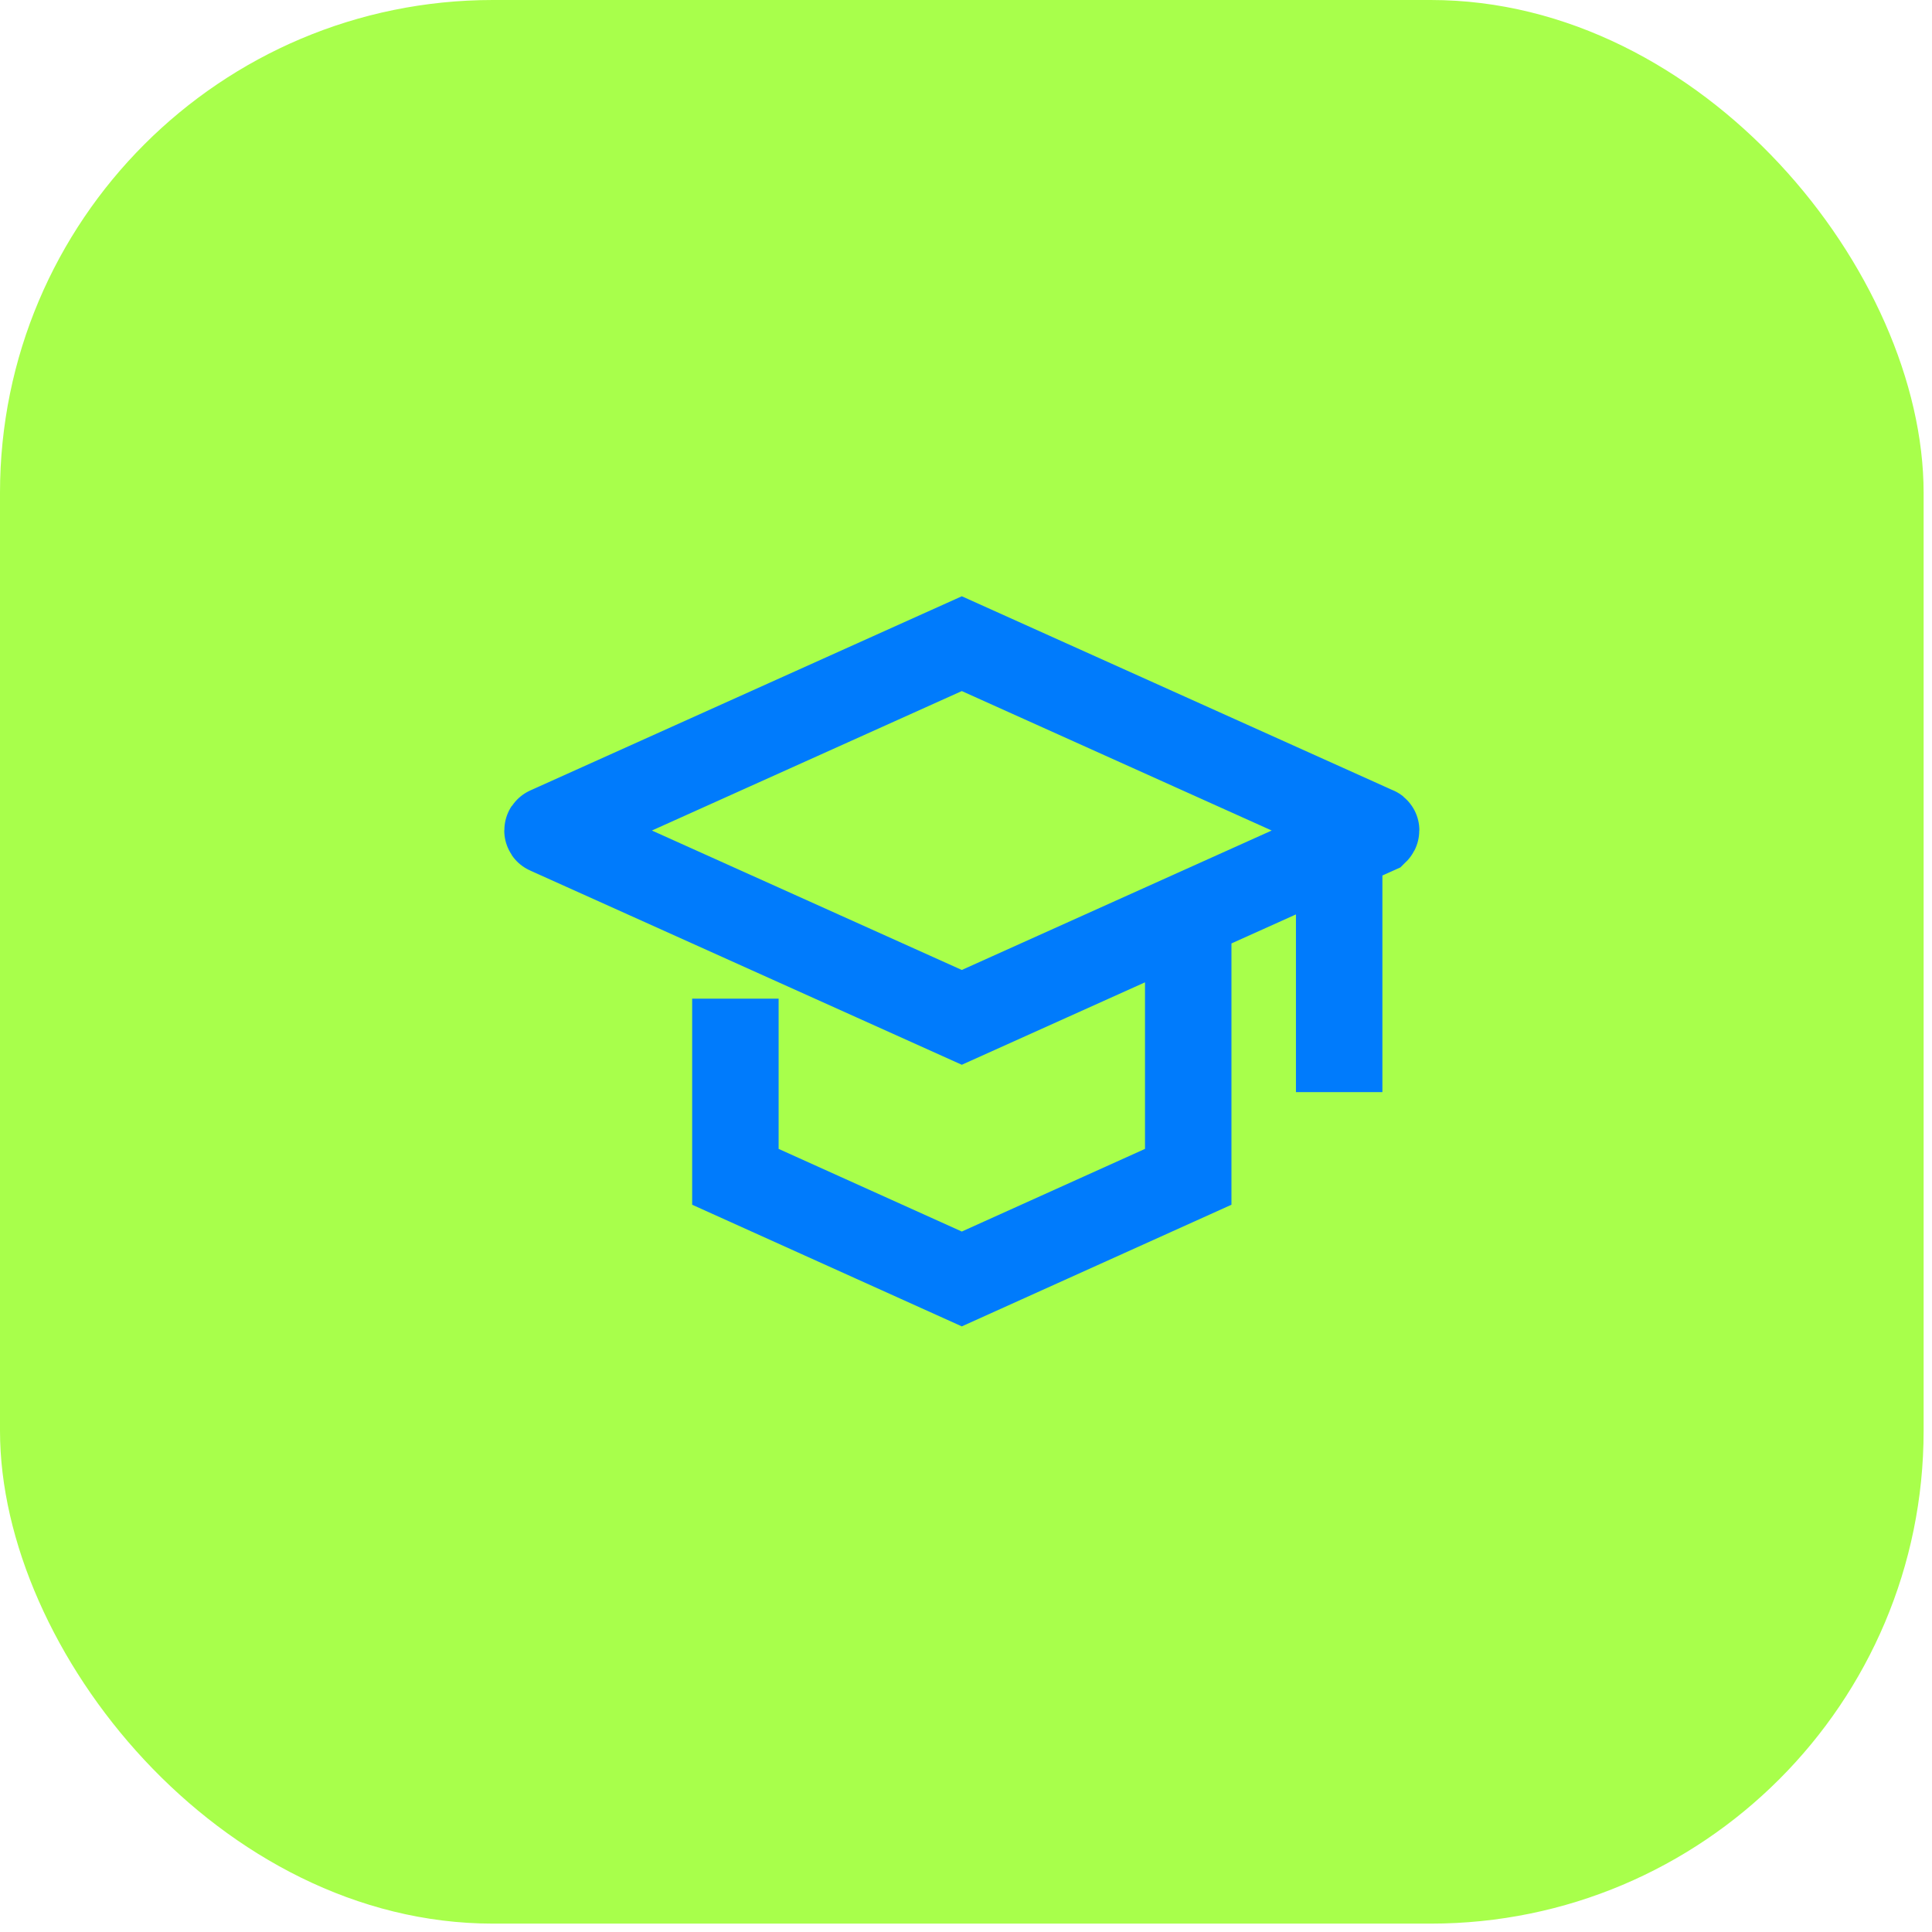
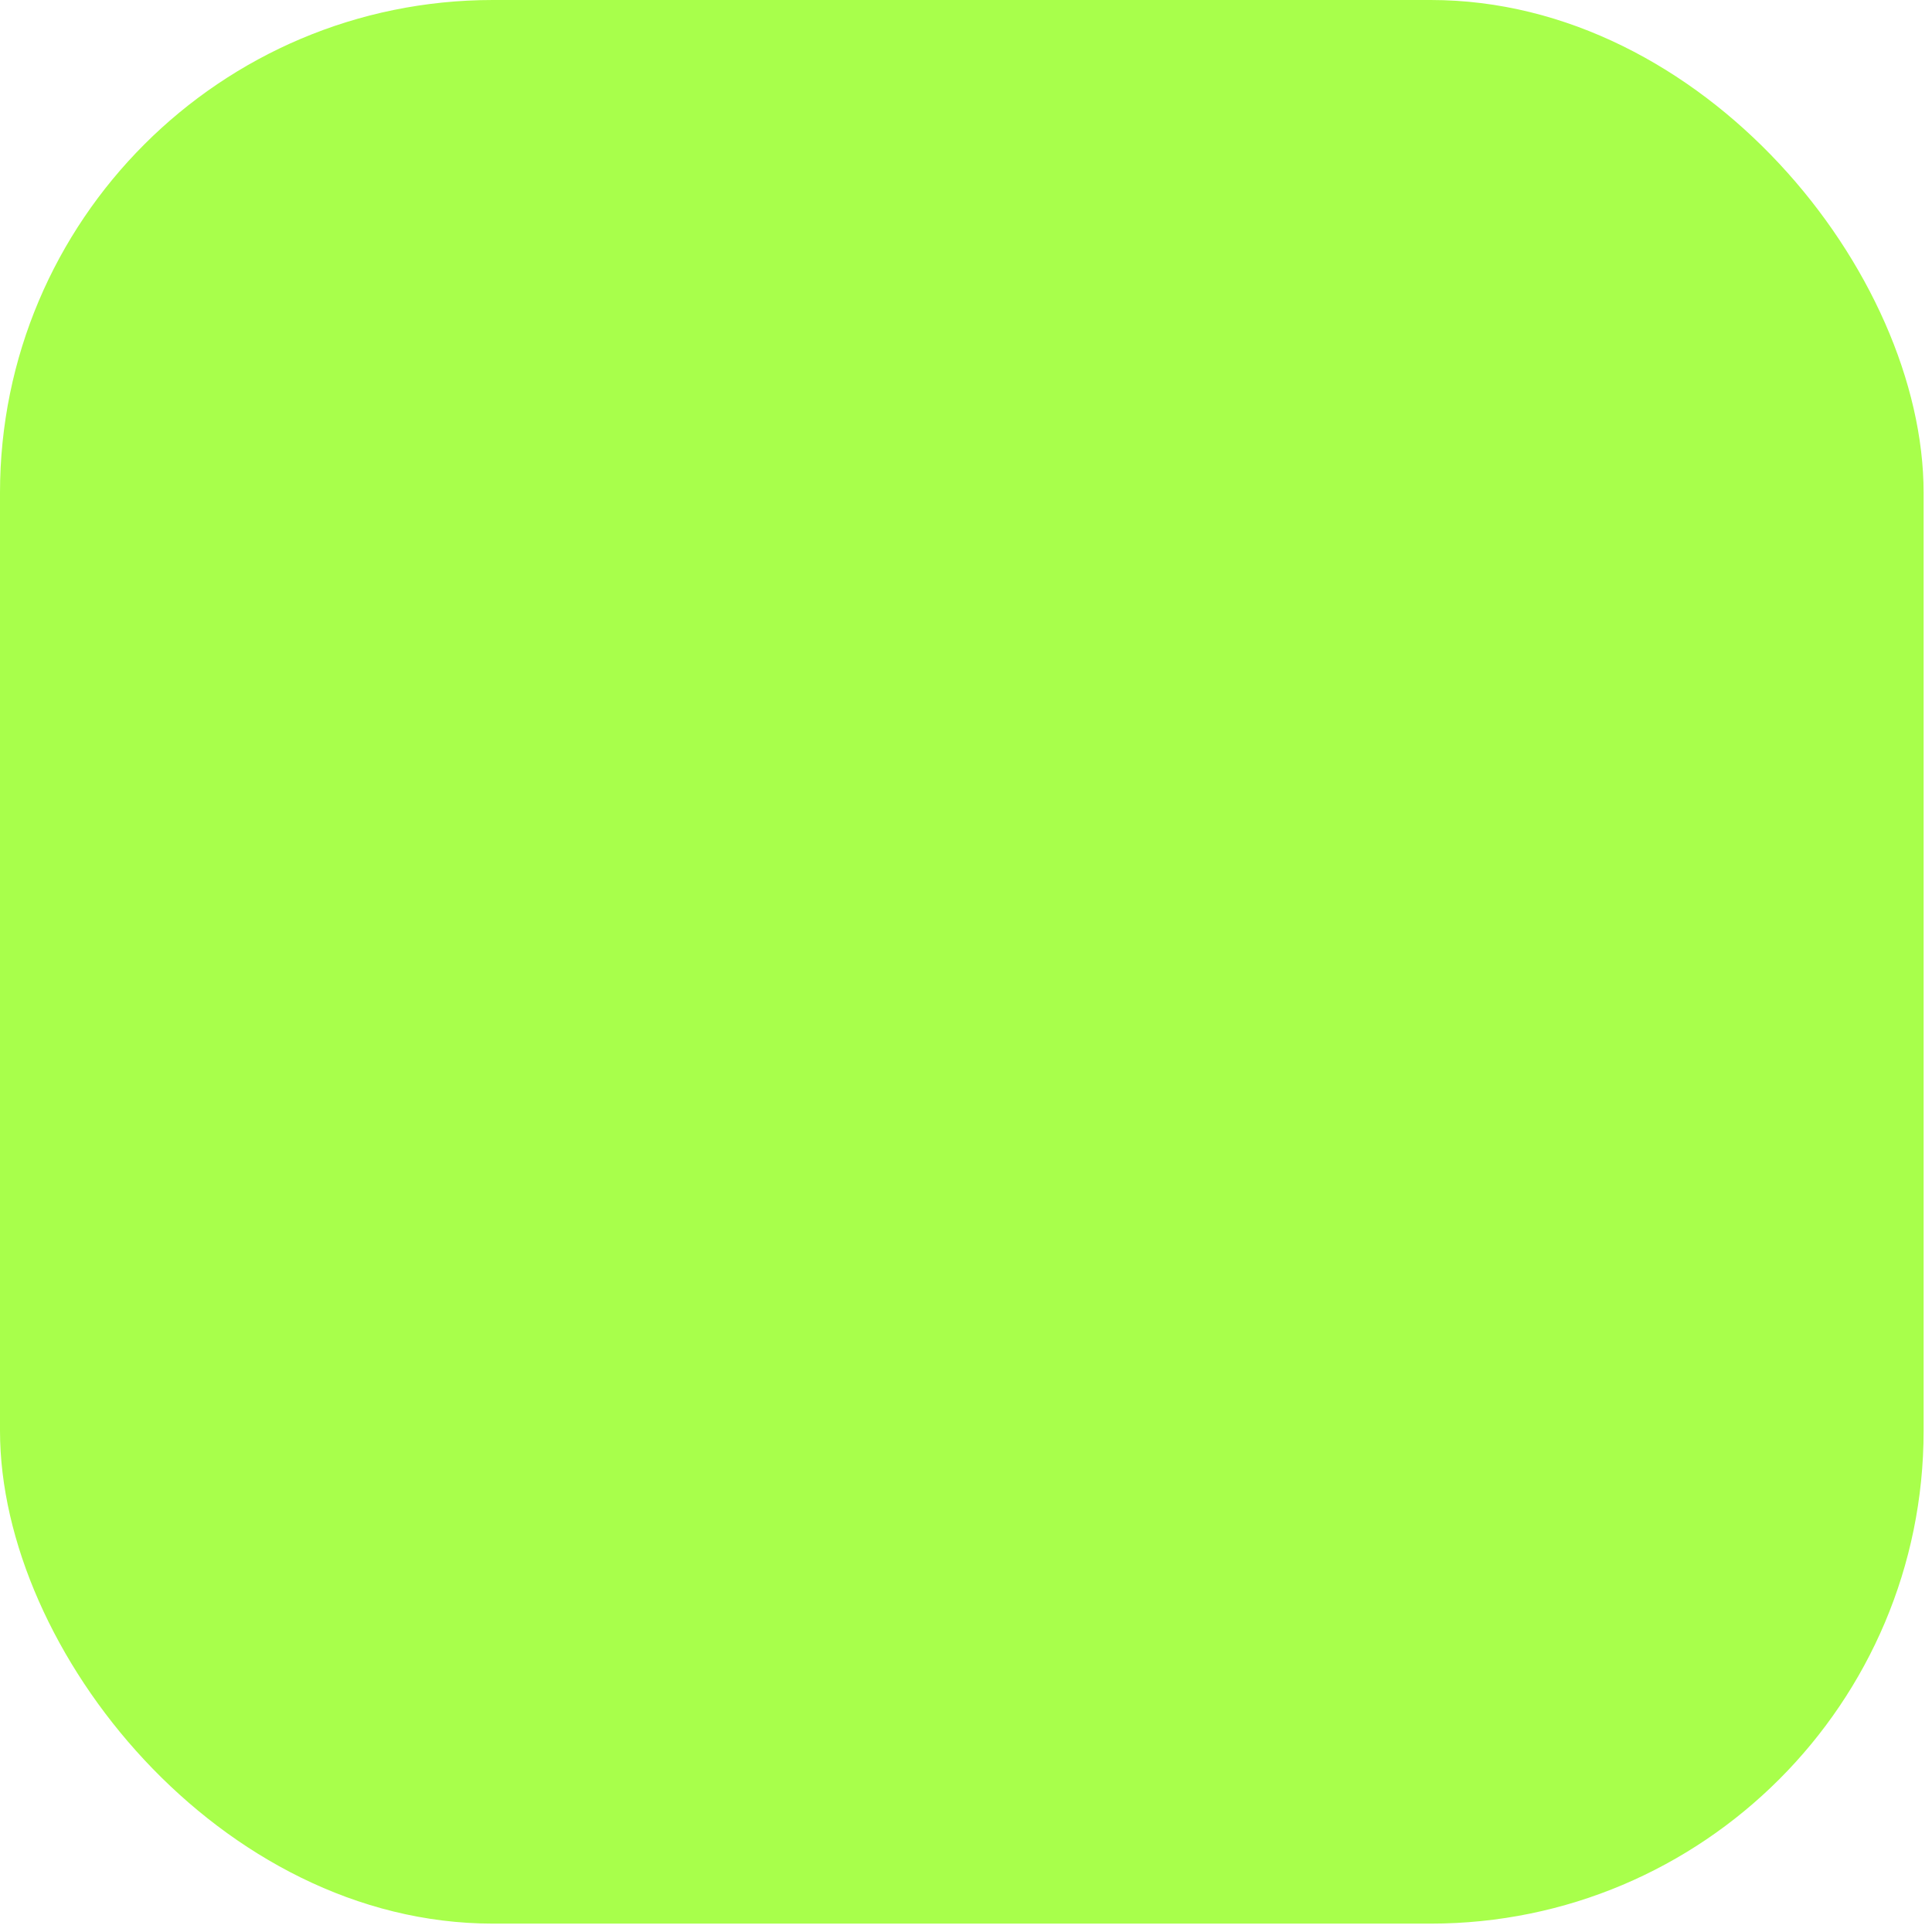
<svg xmlns="http://www.w3.org/2000/svg" width="196" height="196" viewBox="0 0 196 196" fill="none">
  <rect width="195.15" height="195.15" rx="50" fill="#A8FF4B" />
-   <path d="M135.858 85.984V110.794M120.545 92.875V119.387L97.575 129.749L74.605 119.387V101.316M139.559 84.193L97.575 65.3L55.59 84.193C55.526 84.193 55.526 84.319 55.59 84.319L97.575 103.211L139.559 84.319C139.623 84.256 139.623 84.193 139.559 84.193Z" stroke="#007BFC" stroke-width="8.77" stroke-miterlimit="10" />
</svg>